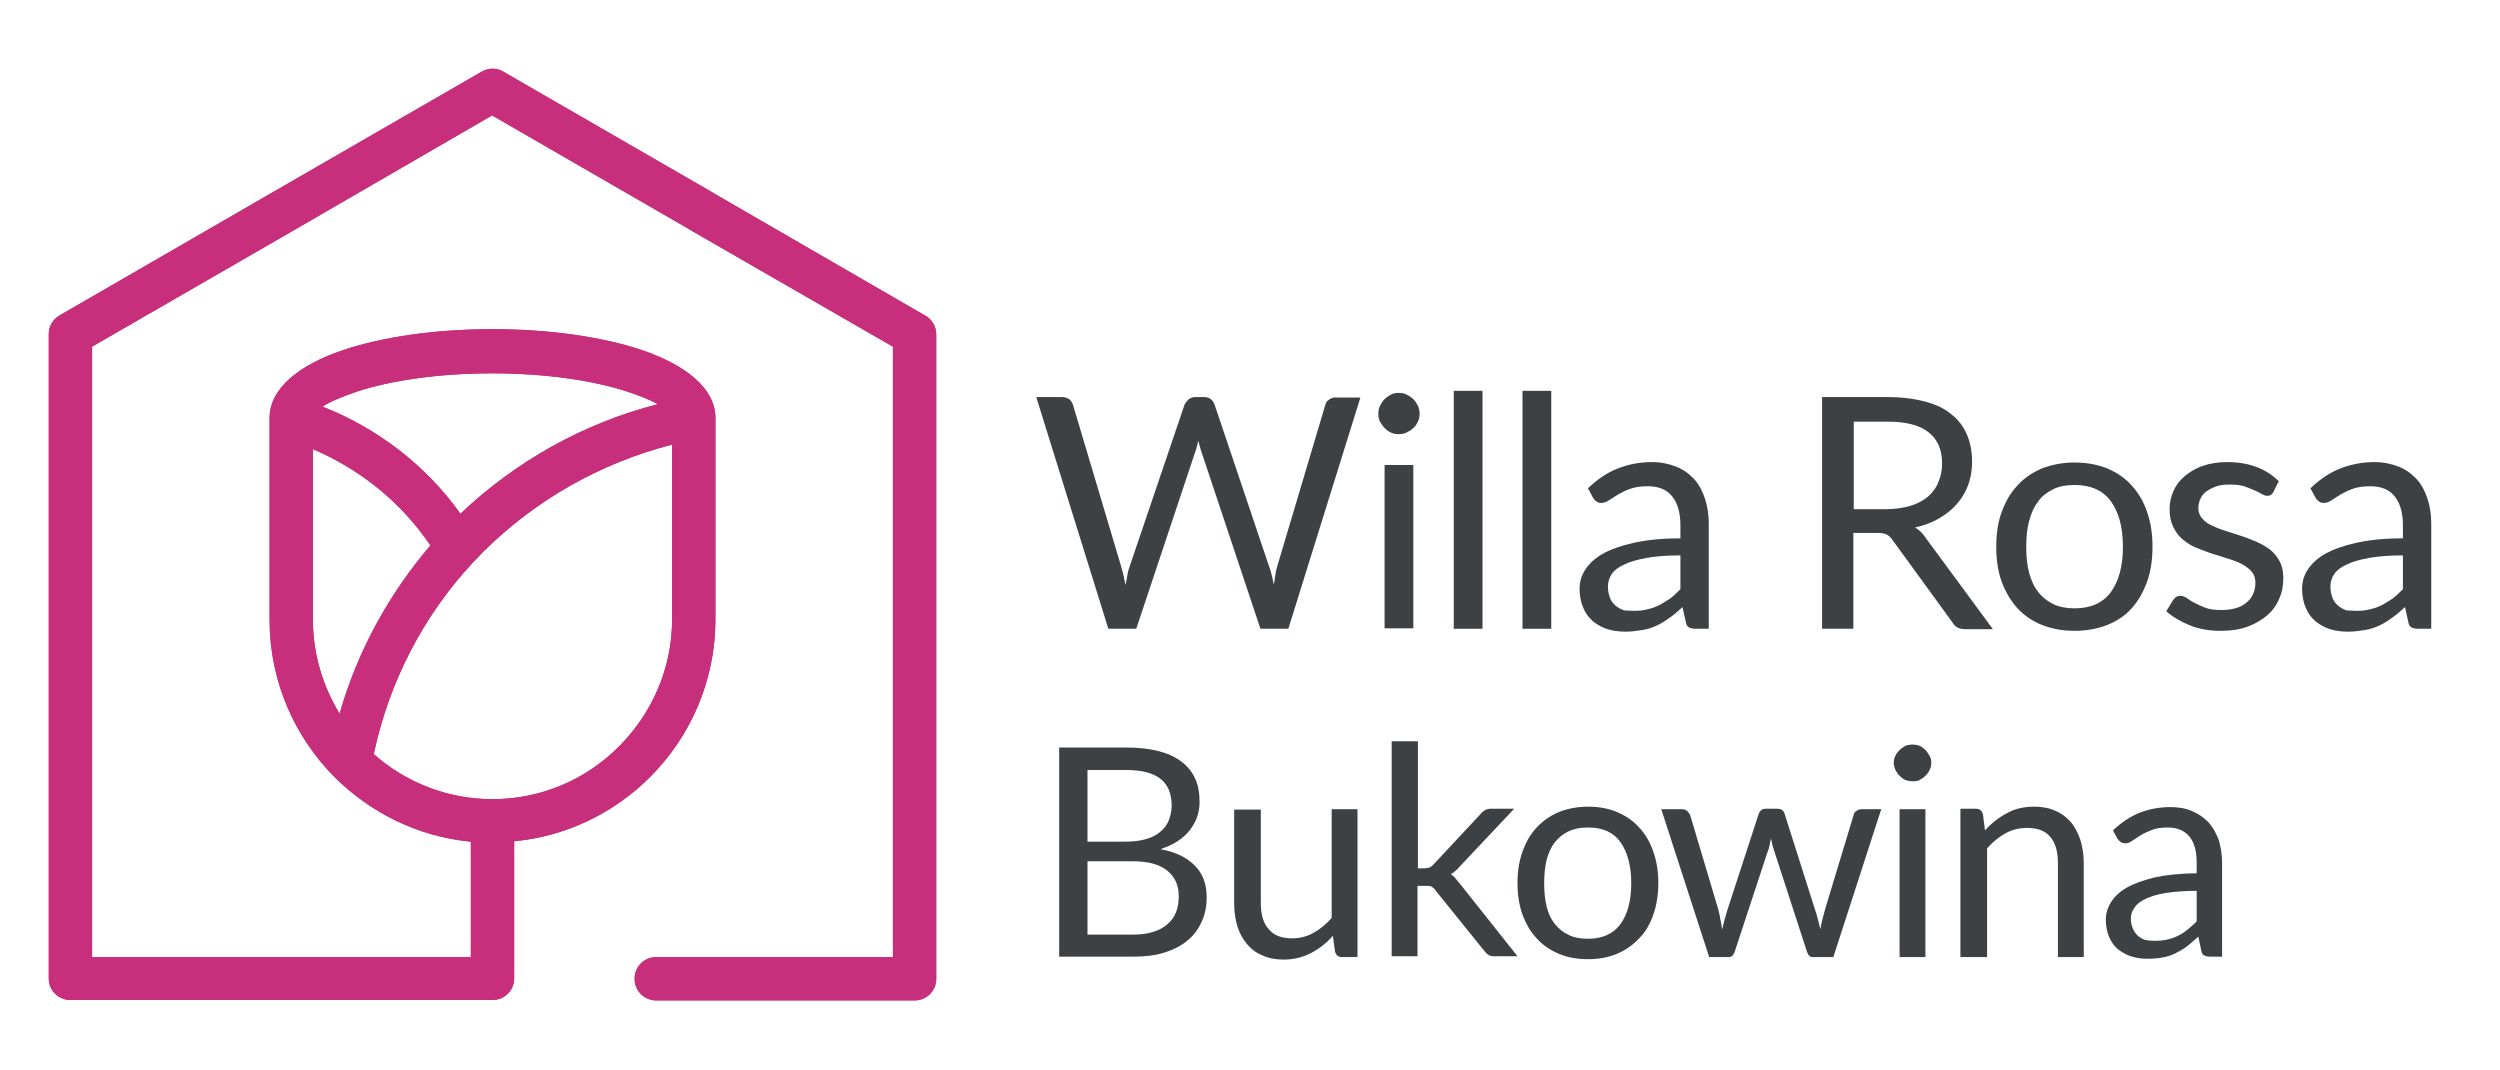
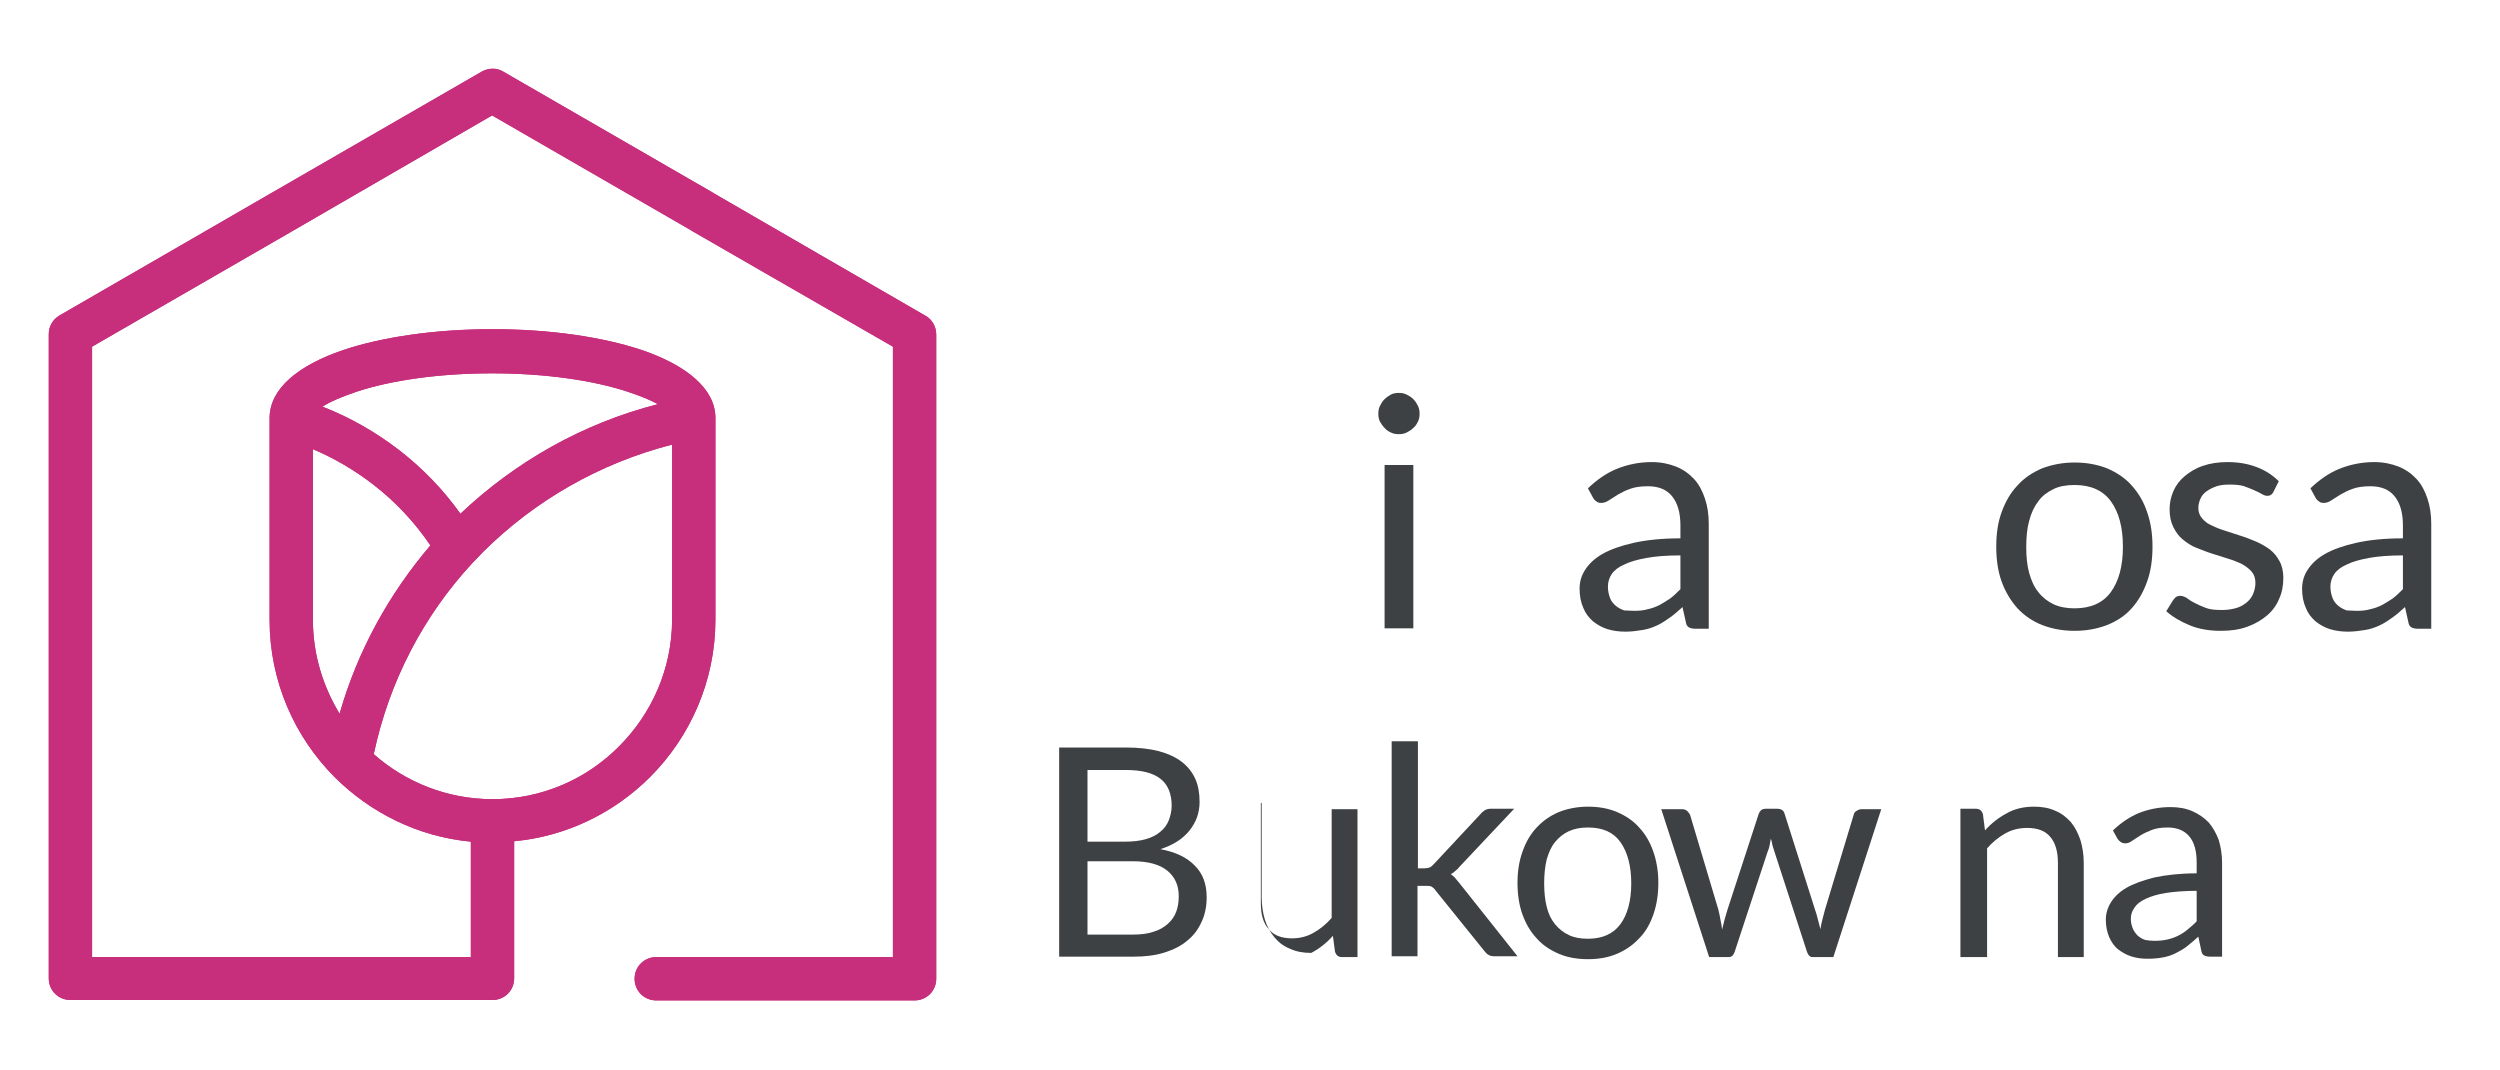
<svg xmlns="http://www.w3.org/2000/svg" xmlns:xlink="http://www.w3.org/1999/xlink" version="1.1" id="Warstwa_1" x="0px" y="0px" viewBox="0 0 600 256.7" style="enable-background:new 0 0 600 256.7;" xml:space="preserve">
  <style type="text/css">
	.Dodaj_x0020_cień{fill:none;}
	.Okrągłe_x0020_narożniki_x0020__x0028_2_x0020_pkt_x002E__x0029_{fill:#FFFFFF;stroke:#000000;stroke-miterlimit:10;}
	.Aktywne_x0020_odbicie_x0020_X{fill:none;}
	.Miękka_x0020_faza{fill:url(#SVGID_1_);}
	.Zmierzch{fill:#FFFFFF;}
	.Foliage_GS{fill:#F9DC0A;}
	.Pompadour_GS{fill-rule:evenodd;clip-rule:evenodd;fill:#75ACE0;}
	.st0{clip-path:url(#SVGID_3_);fill:#C72F7C;}
	.st1{fill:#3D4143;}
</style>
  <linearGradient id="SVGID_1_" gradientUnits="userSpaceOnUse" x1="0" y1="-171.655" x2="0.707" y2="-170.948">
    <stop offset="0" style="stop-color:#E5E5EA" />
    <stop offset="0.174" style="stop-color:#E1E1E5" />
    <stop offset="0.352" style="stop-color:#D4D3D6" />
    <stop offset="0.532" style="stop-color:#BFBDC0" />
    <stop offset="0.714" style="stop-color:#A2A1A2" />
    <stop offset="0.895" style="stop-color:#818181" />
    <stop offset="1" style="stop-color:#6B6D6E" />
  </linearGradient>
  <g>
    <g>
      <defs>
        <path id="SVGID_2_" d="M116,132.4c-0.8,0.8-1.5,1.6-2.3,2.4c-0.1,0.1-0.2,0.2-0.3,0.3c-11.7,12.6-20,28.4-23.7,45.9     c7.6,6.7,17.6,10.8,28.5,10.8c11.8,0,22.6-4.8,30.4-12.7c7.8-7.8,12.7-18.6,12.7-30.4v-42C143.8,111.2,128.3,120.2,116,132.4      M81.5,171.3c4.3-15.1,11.9-28.8,21.8-40.4c-3.8-5.6-8.4-10.5-13.7-14.6c-4.4-3.4-9.3-6.3-14.5-8.5v41     C75.1,157,77.5,164.7,81.5,171.3z M157.9,97c-1.8-1-4.3-2-7.3-3c-8.2-2.7-19.7-4.4-32.5-4.4c-12.8,0-24.3,1.7-32.5,4.4     c-3.5,1.2-6.4,2.4-8.2,3.6c6.7,2.6,12.9,6.2,18.5,10.5c5.5,4.3,10.5,9.4,14.6,15.2C123.7,110.8,139.9,101.6,157.9,97z      M224.7,234.9c0,2.9-2.3,5.2-5.2,5.2h-62c-2.9,0-5.2-2.3-5.2-5.2c0-2.9,2.3-5.2,5.2-5.2h56.8V83.2l-48.1-27.7l-0.3-0.2     l-47.8-27.6L70.1,55.5l0,0L22.1,83.2v146.5H113V202c-12.7-1.2-24-6.9-32.6-15.4c-9.7-9.7-15.7-23.1-15.7-37.8v-48.4l0-0.2     c0.1-6.9,6.8-12.5,17.7-16.2c9.3-3.1,21.9-5,35.8-5c13.9,0,26.5,1.9,35.8,5c10.9,3.7,17.7,9.4,17.7,16.3v48.4     c0,14.7-6,28.1-15.7,37.8c-8.5,8.5-19.9,14.2-32.6,15.4v32.9c0,2.9-2.3,5.2-5.2,5.2H16.9c-2.9,0-5.2-2.3-5.2-5.2V80.2h0     c0-1.8,0.9-3.5,2.6-4.5l50.7-29.3l0,0l50.6-29.2c1.6-0.9,3.6-1,5.2,0l50.4,29.1l0.3,0.2l50.3,29.1c1.7,0.8,2.9,2.6,2.9,4.7V234.9     z" />
      </defs>
      <use xlink:href="#SVGID_2_" style="overflow:visible;fill:#C72F7C;" />
      <clipPath id="SVGID_3_">
        <use xlink:href="#SVGID_2_" style="overflow:visible;" />
      </clipPath>
      <rect x="11.7" y="16.3" class="st0" width="213.1" height="223.9" />
    </g>
    <g>
-       <path class="st1" d="M248.7,95.3h6.2c0.7,0,1.2,0.2,1.7,0.5c0.4,0.3,0.7,0.8,0.9,1.3l11.5,38.6c0.2,0.7,0.4,1.4,0.6,2.2    s0.3,1.6,0.5,2.5c0.2-0.9,0.4-1.7,0.5-2.5s0.4-1.6,0.6-2.2l13.1-38.6c0.2-0.4,0.5-0.8,0.9-1.2c0.5-0.4,1-0.6,1.6-0.6h2.2    c0.7,0,1.2,0.2,1.6,0.5c0.4,0.3,0.7,0.8,0.9,1.3l13,38.6c0.5,1.3,0.9,2.9,1.2,4.6c0.2-0.9,0.3-1.7,0.4-2.4    c0.1-0.8,0.3-1.5,0.5-2.2l11.5-38.6c0.1-0.5,0.4-0.9,0.9-1.2c0.5-0.4,1-0.5,1.6-0.5h5.9l-17.3,55.5h-6.7l-14.1-42.3    c-0.3-0.8-0.5-1.7-0.8-2.8c-0.1,0.5-0.3,1-0.4,1.5c-0.1,0.5-0.2,0.9-0.4,1.3l-14.1,42.3H266L248.7,95.3z" />
      <path class="st1" d="M340.7,99.3c0,0.7-0.1,1.3-0.4,1.9s-0.6,1.1-1.1,1.5c-0.5,0.5-1,0.8-1.6,1.1c-0.6,0.3-1.2,0.4-1.9,0.4    s-1.3-0.1-1.9-0.4s-1.1-0.6-1.5-1.1c-0.5-0.5-0.8-1-1.1-1.5c-0.3-0.6-0.4-1.2-0.4-1.9c0-0.7,0.1-1.3,0.4-1.9    c0.3-0.6,0.6-1.1,1.1-1.6c0.5-0.5,1-0.8,1.5-1.1c0.6-0.3,1.2-0.4,1.9-0.4s1.3,0.1,1.9,0.4c0.6,0.3,1.1,0.6,1.6,1.1    c0.5,0.5,0.8,1,1.1,1.6S340.7,98.6,340.7,99.3z M339.2,111.6v39.2h-6.9v-39.2H339.2z" />
-       <path class="st1" d="M355.8,93.8v57.1h-6.9V93.8H355.8z" />
-       <path class="st1" d="M372.3,93.8v57.1h-6.9V93.8H372.3z" />
      <path class="st1" d="M410.1,150.9H407c-0.7,0-1.2-0.1-1.6-0.3s-0.7-0.6-0.8-1.3l-0.8-3.6c-1,0.9-2,1.8-3,2.5c-1,0.7-2,1.4-3.1,1.9    c-1.1,0.5-2.2,0.9-3.5,1.1s-2.6,0.4-4.1,0.4c-1.5,0-3-0.2-4.3-0.6s-2.5-1.1-3.5-1.9c-1-0.9-1.8-1.9-2.3-3.2    c-0.6-1.3-0.9-2.9-0.9-4.6c0-1.6,0.4-3.1,1.3-4.5c0.9-1.4,2.2-2.7,4.1-3.8c1.9-1.1,4.4-2,7.5-2.7c3.1-0.7,6.8-1.1,11.3-1.1v-3.1    c0-3.1-0.7-5.4-2-7c-1.3-1.6-3.2-2.4-5.8-2.4c-1.7,0-3.1,0.2-4.2,0.6c-1.2,0.4-2.1,0.9-3,1.4c-0.8,0.5-1.6,1-2.2,1.4    c-0.6,0.4-1.2,0.6-1.8,0.6c-0.5,0-0.9-0.1-1.2-0.4c-0.3-0.2-0.6-0.5-0.8-0.9l-1.2-2.2c2.2-2.1,4.5-3.7,7-4.7    c2.5-1,5.3-1.6,8.3-1.6c2.2,0,4.1,0.4,5.9,1.1c1.7,0.7,3.1,1.7,4.3,3c1.2,1.3,2,2.9,2.6,4.7c0.6,1.8,0.9,3.8,0.9,6V150.9z     M392.2,146.6c1.2,0,2.3-0.1,3.3-0.4c1-0.2,2-0.6,2.8-1c0.9-0.5,1.7-1,2.6-1.6c0.8-0.6,1.6-1.4,2.4-2.2v-8.1    c-3.2,0-5.9,0.2-8.1,0.6c-2.2,0.4-4,0.9-5.4,1.6c-1.4,0.6-2.4,1.4-3,2.3c-0.6,0.9-0.9,1.9-0.9,3c0,1,0.2,1.9,0.5,2.7    c0.3,0.8,0.8,1.4,1.4,1.9c0.6,0.5,1.2,0.8,2,1.1C390.4,146.5,391.3,146.6,392.2,146.6z" />
-       <path class="st1" d="M444.8,127.7v23.2h-7.5V95.3H453c3.5,0,6.5,0.4,9.1,1.1s4.7,1.7,6.3,3.1c1.7,1.3,2.9,3,3.7,4.9s1.2,4,1.2,6.4    c0,2-0.3,3.8-0.9,5.5c-0.6,1.7-1.5,3.2-2.7,4.6c-1.2,1.4-2.6,2.5-4.3,3.5c-1.7,1-3.6,1.7-5.8,2.2c0.9,0.5,1.8,1.3,2.5,2.4l16.2,22    h-6.7c-1.4,0-2.4-0.5-3-1.6l-14.4-19.8c-0.4-0.6-0.9-1.1-1.4-1.3c-0.5-0.3-1.3-0.4-2.3-0.4H444.8z M444.8,122.2h7.9    c2.2,0,4.1-0.3,5.8-0.8c1.7-0.5,3.1-1.3,4.2-2.2c1.1-1,2-2.1,2.5-3.5c0.6-1.3,0.9-2.8,0.9-4.5c0-3.3-1.1-5.8-3.3-7.5    c-2.2-1.7-5.4-2.5-9.7-2.5h-8.2V122.2z" />
      <path class="st1" d="M497.9,111c2.9,0,5.5,0.5,7.8,1.4c2.3,1,4.3,2.3,5.9,4.1c1.6,1.8,2.9,3.9,3.7,6.4c0.9,2.5,1.3,5.3,1.3,8.3    c0,3.1-0.4,5.9-1.3,8.4c-0.9,2.5-2.1,4.6-3.7,6.4c-1.6,1.8-3.6,3.1-5.9,4c-2.3,0.9-4.9,1.4-7.8,1.4s-5.5-0.5-7.8-1.4    c-2.3-0.9-4.3-2.3-5.9-4c-1.6-1.8-2.9-3.9-3.8-6.4c-0.9-2.5-1.3-5.3-1.3-8.4c0-3.1,0.4-5.9,1.3-8.3c0.9-2.5,2.1-4.6,3.8-6.4    c1.6-1.8,3.6-3.1,5.9-4.1C492.5,111.5,495.1,111,497.9,111z M497.9,146c3.9,0,6.8-1.3,8.7-3.9c1.9-2.6,2.9-6.2,2.9-10.9    c0-4.7-1-8.3-2.9-10.9c-1.9-2.6-4.8-3.9-8.7-3.9c-2,0-3.7,0.3-5.1,1c-1.4,0.7-2.7,1.6-3.6,2.9c-1,1.3-1.7,2.8-2.2,4.7    c-0.5,1.8-0.7,3.9-0.7,6.3c0,2.3,0.2,4.4,0.7,6.2c0.5,1.8,1.2,3.4,2.2,4.6c1,1.3,2.2,2.2,3.6,2.9C494.3,145.7,496,146,497.9,146z" />
      <path class="st1" d="M545.6,118.1c-0.3,0.6-0.8,0.9-1.4,0.9c-0.4,0-0.8-0.1-1.3-0.4c-0.5-0.3-1.1-0.6-1.8-0.9    c-0.7-0.3-1.6-0.7-2.5-1s-2.1-0.4-3.5-0.4c-1.2,0-2.2,0.1-3.1,0.4c-0.9,0.3-1.7,0.7-2.4,1.2c-0.7,0.5-1.2,1.1-1.5,1.8    c-0.3,0.7-0.5,1.4-0.5,2.2c0,1,0.3,1.8,0.9,2.5c0.6,0.7,1.3,1.3,2.3,1.7c1,0.5,2,0.9,3.3,1.3c1.2,0.4,2.5,0.8,3.7,1.2    c1.3,0.4,2.5,0.9,3.7,1.4c1.2,0.5,2.3,1.2,3.3,1.9c1,0.8,1.7,1.7,2.3,2.8c0.6,1.1,0.9,2.5,0.9,4c0,1.8-0.3,3.5-1,5    c-0.6,1.5-1.6,2.9-2.9,4c-1.3,1.1-2.8,2-4.7,2.7s-4,1-6.4,1c-2.7,0-5.2-0.4-7.4-1.3c-2.2-0.9-4.1-2-5.7-3.4l1.6-2.6    c0.2-0.3,0.5-0.6,0.7-0.8c0.3-0.2,0.7-0.3,1.1-0.3s1,0.2,1.5,0.5c0.5,0.4,1.1,0.8,1.9,1.2s1.6,0.8,2.7,1.2c1,0.4,2.4,0.5,3.9,0.5    c1.3,0,2.5-0.2,3.5-0.5c1-0.3,1.8-0.8,2.5-1.4c0.7-0.6,1.2-1.3,1.5-2.1c0.3-0.8,0.5-1.6,0.5-2.5c0-1.1-0.3-2-0.9-2.7    c-0.6-0.7-1.4-1.3-2.3-1.8c-1-0.5-2-0.9-3.3-1.3c-1.2-0.4-2.5-0.8-3.8-1.2c-1.3-0.4-2.5-0.9-3.8-1.4s-2.3-1.2-3.3-2    c-1-0.8-1.7-1.8-2.3-3c-0.6-1.2-0.9-2.6-0.9-4.3c0-1.5,0.3-2.9,0.9-4.3c0.6-1.4,1.5-2.6,2.7-3.6c1.2-1,2.6-1.9,4.4-2.5    c1.7-0.6,3.7-0.9,5.9-0.9c2.6,0,4.9,0.4,7,1.2c2.1,0.8,3.8,1.9,5.3,3.4L545.6,118.1z" />
      <path class="st1" d="M583.5,150.9h-3.1c-0.7,0-1.2-0.1-1.6-0.3s-0.7-0.6-0.8-1.3l-0.8-3.6c-1,0.9-2,1.8-3,2.5    c-1,0.7-2,1.4-3.1,1.9c-1.1,0.5-2.2,0.9-3.5,1.1s-2.6,0.4-4.1,0.4c-1.5,0-3-0.2-4.3-0.6s-2.5-1.1-3.5-1.9c-1-0.9-1.8-1.9-2.3-3.2    c-0.6-1.3-0.9-2.9-0.9-4.6c0-1.6,0.4-3.1,1.3-4.5c0.9-1.4,2.2-2.7,4.1-3.8c1.9-1.1,4.4-2,7.5-2.7c3.1-0.7,6.8-1.1,11.3-1.1v-3.1    c0-3.1-0.7-5.4-2-7c-1.3-1.6-3.2-2.4-5.8-2.4c-1.7,0-3.1,0.2-4.2,0.6c-1.2,0.4-2.1,0.9-3,1.4c-0.8,0.5-1.6,1-2.2,1.4    c-0.6,0.4-1.2,0.6-1.8,0.6c-0.5,0-0.9-0.1-1.2-0.4c-0.3-0.2-0.6-0.5-0.8-0.9l-1.2-2.2c2.2-2.1,4.5-3.7,7-4.7    c2.5-1,5.3-1.6,8.3-1.6c2.2,0,4.1,0.4,5.9,1.1c1.7,0.7,3.1,1.7,4.3,3c1.2,1.3,2,2.9,2.6,4.7c0.6,1.8,0.9,3.8,0.9,6V150.9z     M565.6,146.6c1.2,0,2.3-0.1,3.3-0.4c1-0.2,2-0.6,2.8-1c0.9-0.5,1.7-1,2.6-1.6c0.8-0.6,1.6-1.4,2.4-2.2v-8.1    c-3.2,0-5.9,0.2-8.1,0.6c-2.2,0.4-4,0.9-5.4,1.6c-1.4,0.6-2.4,1.4-3,2.3c-0.6,0.9-0.9,1.9-0.9,3c0,1,0.2,1.9,0.5,2.7    c0.3,0.8,0.8,1.4,1.4,1.9c0.6,0.5,1.2,0.8,2,1.1C563.9,146.5,564.7,146.6,565.6,146.6z" />
    </g>
    <g>
      <path class="st1" d="M254.2,229.6v-50.2h16c3.1,0,5.7,0.3,8,0.9c2.2,0.6,4.1,1.5,5.5,2.6c1.4,1.1,2.5,2.5,3.2,4.1    c0.7,1.6,1,3.4,1,5.5c0,1.2-0.2,2.4-0.6,3.6c-0.4,1.1-1,2.2-1.8,3.2c-0.8,1-1.8,1.9-2.9,2.6c-1.2,0.8-2.6,1.4-4.1,1.9    c3.7,0.7,6.4,2,8.3,4c1.9,1.9,2.8,4.4,2.8,7.6c0,2.1-0.4,4.1-1.2,5.8c-0.8,1.8-1.9,3.3-3.4,4.5c-1.5,1.3-3.3,2.2-5.5,2.9    c-2.2,0.7-4.7,1-7.5,1H254.2z M261,202h9c1.9,0,3.6-0.2,5-0.6c1.4-0.4,2.6-1,3.5-1.8c0.9-0.7,1.6-1.7,2-2.7    c0.4-1.1,0.7-2.2,0.7-3.5c0-2.9-0.9-5.1-2.7-6.5s-4.5-2.1-8.3-2.1H261V202z M261,206.8v17.5h10.9c1.9,0,3.6-0.2,5-0.7    c1.4-0.4,2.5-1.1,3.4-1.9s1.6-1.8,2-2.9s0.6-2.3,0.6-3.7c0-2.6-0.9-4.6-2.7-6.1c-1.8-1.5-4.6-2.3-8.3-2.3H261z" />
-       <path class="st1" d="M302.6,194.2v22.6c0,2.7,0.6,4.8,1.9,6.2c1.2,1.5,3.1,2.2,5.6,2.2c1.8,0,3.5-0.4,5.1-1.3    c1.6-0.9,3.1-2.1,4.4-3.6v-26.1h6.2v35.5h-3.7c-0.9,0-1.4-0.4-1.7-1.3l-0.5-3.8c-1.5,1.7-3.3,3.1-5.2,4.1c-1.9,1-4.1,1.6-6.6,1.6    c-1.9,0-3.6-0.3-5.1-1c-1.5-0.6-2.7-1.5-3.7-2.7c-1-1.2-1.8-2.6-2.3-4.2s-0.8-3.5-0.8-5.5v-22.6H302.6z" />
+       <path class="st1" d="M302.6,194.2v22.6c0,2.7,0.6,4.8,1.9,6.2c1.2,1.5,3.1,2.2,5.6,2.2c1.8,0,3.5-0.4,5.1-1.3    c1.6-0.9,3.1-2.1,4.4-3.6v-26.1h6.2v35.5h-3.7c-0.9,0-1.4-0.4-1.7-1.3l-0.5-3.8c-1.5,1.7-3.3,3.1-5.2,4.1c-1.9,0-3.6-0.3-5.1-1c-1.5-0.6-2.7-1.5-3.7-2.7c-1-1.2-1.8-2.6-2.3-4.2s-0.8-3.5-0.8-5.5v-22.6H302.6z" />
      <path class="st1" d="M340.3,178.1v30.3h1.6c0.5,0,0.9-0.1,1.2-0.2c0.3-0.1,0.6-0.4,1-0.8l11.2-12c0.3-0.4,0.7-0.7,1-0.9    c0.3-0.2,0.8-0.4,1.4-0.4h5.7l-13.1,13.9c-0.3,0.4-0.6,0.7-1,1c-0.3,0.3-0.7,0.6-1.1,0.8c0.4,0.3,0.8,0.6,1.1,1    c0.3,0.4,0.7,0.8,1,1.2l13.9,17.5h-5.6c-0.5,0-1-0.1-1.3-0.3c-0.4-0.2-0.7-0.5-1-0.9l-11.7-14.5c-0.3-0.5-0.7-0.8-1-1    c-0.4-0.2-0.9-0.2-1.6-0.2h-1.8v16.9H334v-51.6H340.3z" />
      <path class="st1" d="M381.1,193.6c2.6,0,4.9,0.4,7,1.3c2.1,0.9,3.9,2.1,5.3,3.7c1.5,1.6,2.6,3.5,3.4,5.8s1.2,4.8,1.2,7.5    c0,2.8-0.4,5.3-1.2,7.6s-1.9,4.2-3.4,5.7c-1.5,1.6-3.2,2.8-5.3,3.7c-2.1,0.9-4.4,1.3-7,1.3s-4.9-0.4-7-1.3    c-2.1-0.9-3.9-2.1-5.3-3.7c-1.5-1.6-2.6-3.5-3.4-5.7c-0.8-2.2-1.2-4.8-1.2-7.6c0-2.8,0.4-5.3,1.2-7.5c0.8-2.3,1.9-4.2,3.4-5.8    c1.5-1.6,3.2-2.8,5.3-3.7C376.1,194.1,378.5,193.6,381.1,193.6z M381.1,225.3c3.5,0,6.1-1.2,7.8-3.5s2.6-5.6,2.6-9.8    c0-4.2-0.9-7.5-2.6-9.9c-1.7-2.4-4.3-3.5-7.8-3.5c-1.8,0-3.3,0.3-4.6,0.9c-1.3,0.6-2.4,1.5-3.3,2.6c-0.9,1.1-1.5,2.5-2,4.2    c-0.4,1.7-0.6,3.6-0.6,5.7c0,2.1,0.2,4,0.6,5.6c0.4,1.7,1.1,3.1,2,4.2c0.9,1.1,2,2,3.3,2.6C377.7,225,379.3,225.3,381.1,225.3z" />
      <path class="st1" d="M398.7,194.2h4.9c0.5,0,0.9,0.1,1.3,0.4c0.3,0.3,0.5,0.6,0.7,0.9l6.8,22.8c0.2,0.8,0.4,1.7,0.5,2.4    c0.2,0.8,0.3,1.6,0.4,2.4c0.2-0.8,0.4-1.6,0.6-2.4c0.2-0.8,0.5-1.6,0.7-2.4l7.5-23c0.1-0.3,0.3-0.6,0.6-0.9    c0.3-0.2,0.7-0.3,1.1-0.3h2.7c0.5,0,0.9,0.1,1.2,0.3s0.5,0.5,0.6,0.9l7.3,23c0.3,0.8,0.5,1.6,0.7,2.4c0.2,0.8,0.4,1.6,0.6,2.3    c0.1-0.8,0.3-1.6,0.5-2.4c0.2-0.8,0.4-1.6,0.6-2.3l6.9-22.8c0.1-0.4,0.3-0.7,0.7-0.9c0.3-0.2,0.7-0.4,1.2-0.4h4.7l-11.5,35.5H435    c-0.6,0-1-0.4-1.3-1.2l-7.8-24c-0.2-0.5-0.3-1.1-0.5-1.6c-0.1-0.5-0.2-1.1-0.4-1.6c-0.1,0.5-0.2,1.1-0.3,1.6    c-0.1,0.6-0.3,1.1-0.5,1.6l-7.9,24c-0.3,0.8-0.7,1.2-1.4,1.2h-4.7L398.7,194.2z" />
-       <path class="st1" d="M463.5,183.1c0,0.6-0.1,1.2-0.4,1.7c-0.2,0.5-0.6,1-1,1.4c-0.4,0.4-0.9,0.7-1.4,1s-1.1,0.3-1.7,0.3    c-0.6,0-1.2-0.1-1.7-0.3c-0.5-0.2-1-0.6-1.4-1s-0.7-0.9-1-1.4c-0.2-0.5-0.4-1.1-0.4-1.7c0-0.6,0.1-1.2,0.4-1.7    c0.2-0.5,0.6-1,1-1.4s0.9-0.7,1.4-1c0.5-0.2,1.1-0.3,1.7-0.3c0.6,0,1.2,0.1,1.7,0.3c0.5,0.2,1,0.6,1.4,1c0.4,0.4,0.7,0.9,1,1.4    C463.4,181.9,463.5,182.4,463.5,183.1z M462.1,194.2v35.5h-6.2v-35.5H462.1z" />
      <path class="st1" d="M470.5,229.6v-35.5h3.7c0.9,0,1.4,0.4,1.7,1.3l0.5,3.9c1.5-1.7,3.3-3.1,5.2-4.1c1.9-1.1,4.1-1.6,6.6-1.6    c1.9,0,3.6,0.3,5.1,1c1.5,0.6,2.7,1.6,3.7,2.7c1,1.2,1.7,2.6,2.3,4.3c0.5,1.7,0.8,3.5,0.8,5.5v22.6h-6.2v-22.6    c0-2.7-0.6-4.8-1.8-6.2c-1.2-1.5-3.1-2.2-5.6-2.2c-1.8,0-3.6,0.4-5.2,1.3c-1.6,0.9-3.1,2.1-4.4,3.6v26.1H470.5z" />
      <path class="st1" d="M533.3,229.6h-2.8c-0.6,0-1.1-0.1-1.5-0.3c-0.4-0.2-0.6-0.6-0.7-1.2l-0.7-3.3c-0.9,0.8-1.8,1.6-2.7,2.3    s-1.8,1.2-2.8,1.7c-1,0.5-2,0.8-3.1,1s-2.3,0.3-3.7,0.3c-1.4,0-2.7-0.2-3.9-0.6c-1.2-0.4-2.2-1-3.1-1.7s-1.6-1.8-2.1-2.9    c-0.5-1.2-0.8-2.6-0.8-4.2c0-1.4,0.4-2.8,1.2-4.1c0.8-1.3,2-2.5,3.7-3.5s4-1.8,6.7-2.5c2.8-0.6,6.2-1,10.2-1V207    c0-2.8-0.6-4.9-1.8-6.3c-1.2-1.4-2.9-2.1-5.2-2.1c-1.5,0-2.8,0.2-3.8,0.6c-1,0.4-1.9,0.8-2.7,1.3c-0.8,0.5-1.4,0.9-2,1.3    c-0.5,0.4-1.1,0.6-1.6,0.6c-0.4,0-0.8-0.1-1.1-0.3c-0.3-0.2-0.6-0.5-0.8-0.8l-1.1-2c2-1.9,4.1-3.3,6.3-4.2    c2.3-0.9,4.8-1.4,7.5-1.4c2,0,3.7,0.3,5.3,1s2.8,1.6,3.9,2.7c1,1.2,1.8,2.6,2.4,4.2c0.5,1.7,0.8,3.5,0.8,5.5V229.6z M517.1,225.8    c1.1,0,2.1-0.1,3-0.3s1.8-0.5,2.6-0.9c0.8-0.4,1.6-0.9,2.3-1.5c0.7-0.6,1.5-1.2,2.2-2v-7.3c-2.9,0-5.3,0.2-7.3,0.5    s-3.6,0.8-4.9,1.4c-1.3,0.6-2.2,1.3-2.7,2.1c-0.6,0.8-0.9,1.7-0.9,2.7c0,0.9,0.2,1.7,0.5,2.4c0.3,0.7,0.7,1.2,1.2,1.7    c0.5,0.4,1.1,0.8,1.8,1C515.5,225.7,516.3,225.8,517.1,225.8z" />
    </g>
  </g>
</svg>